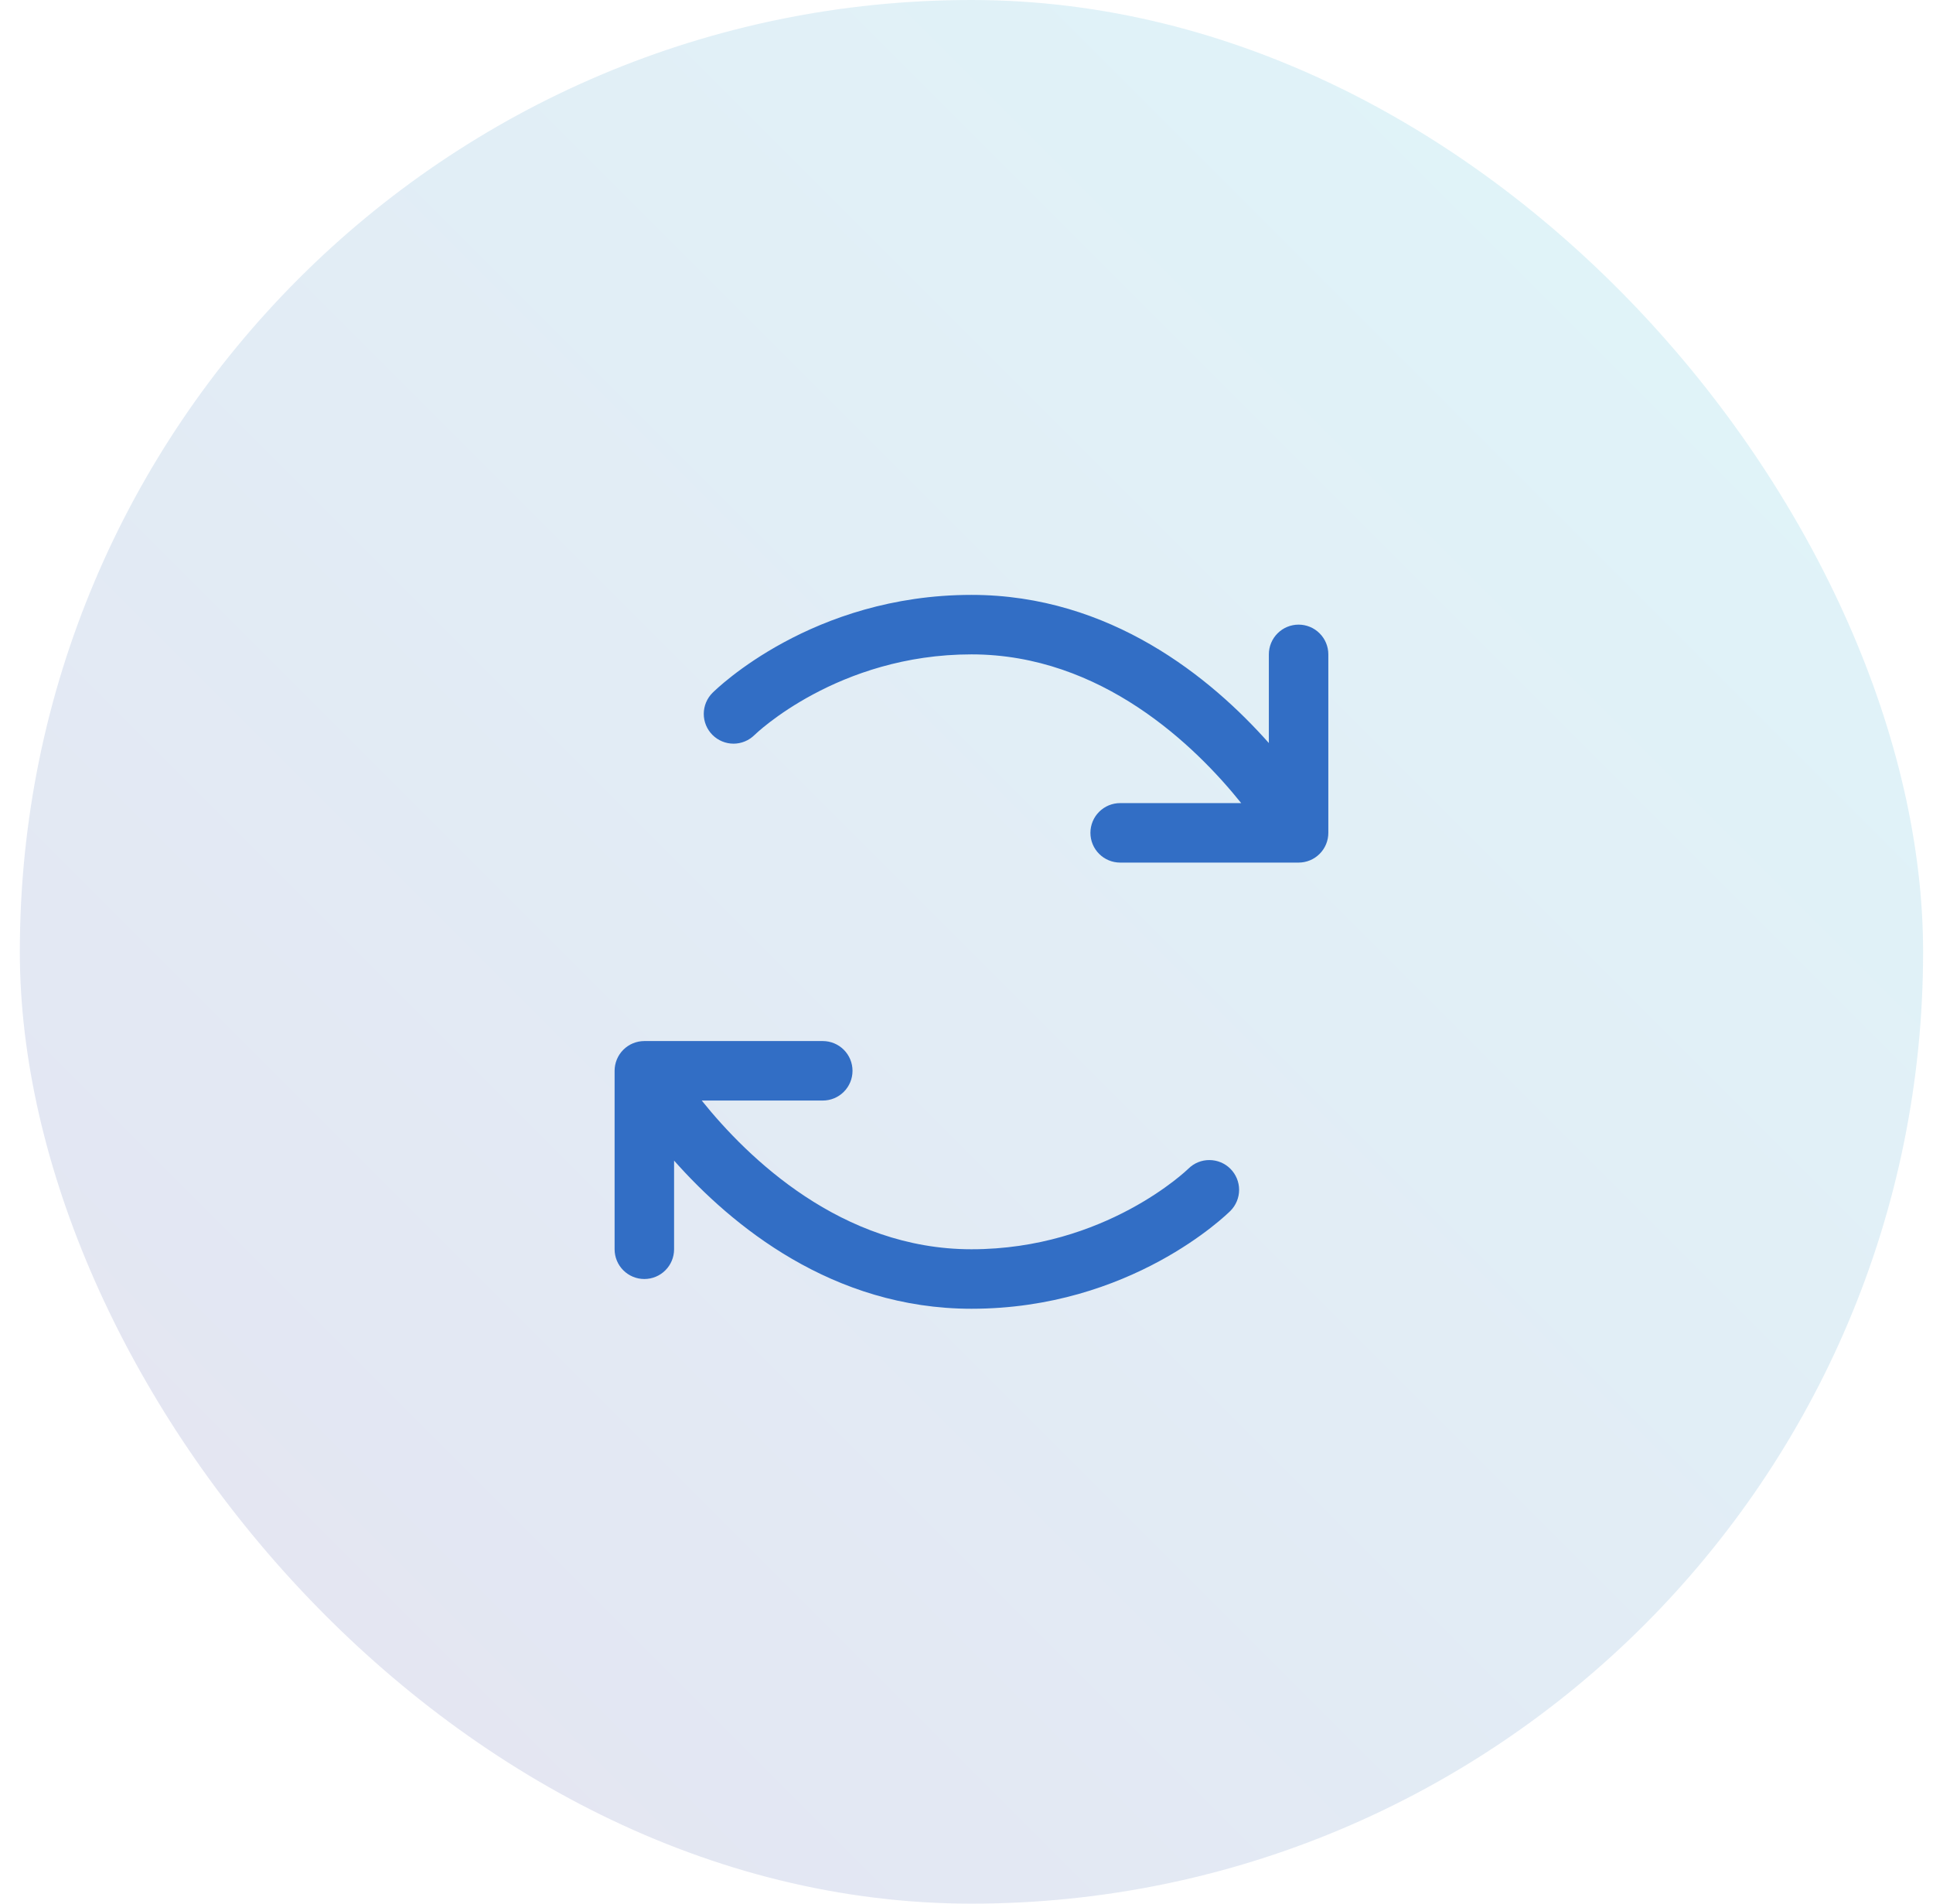
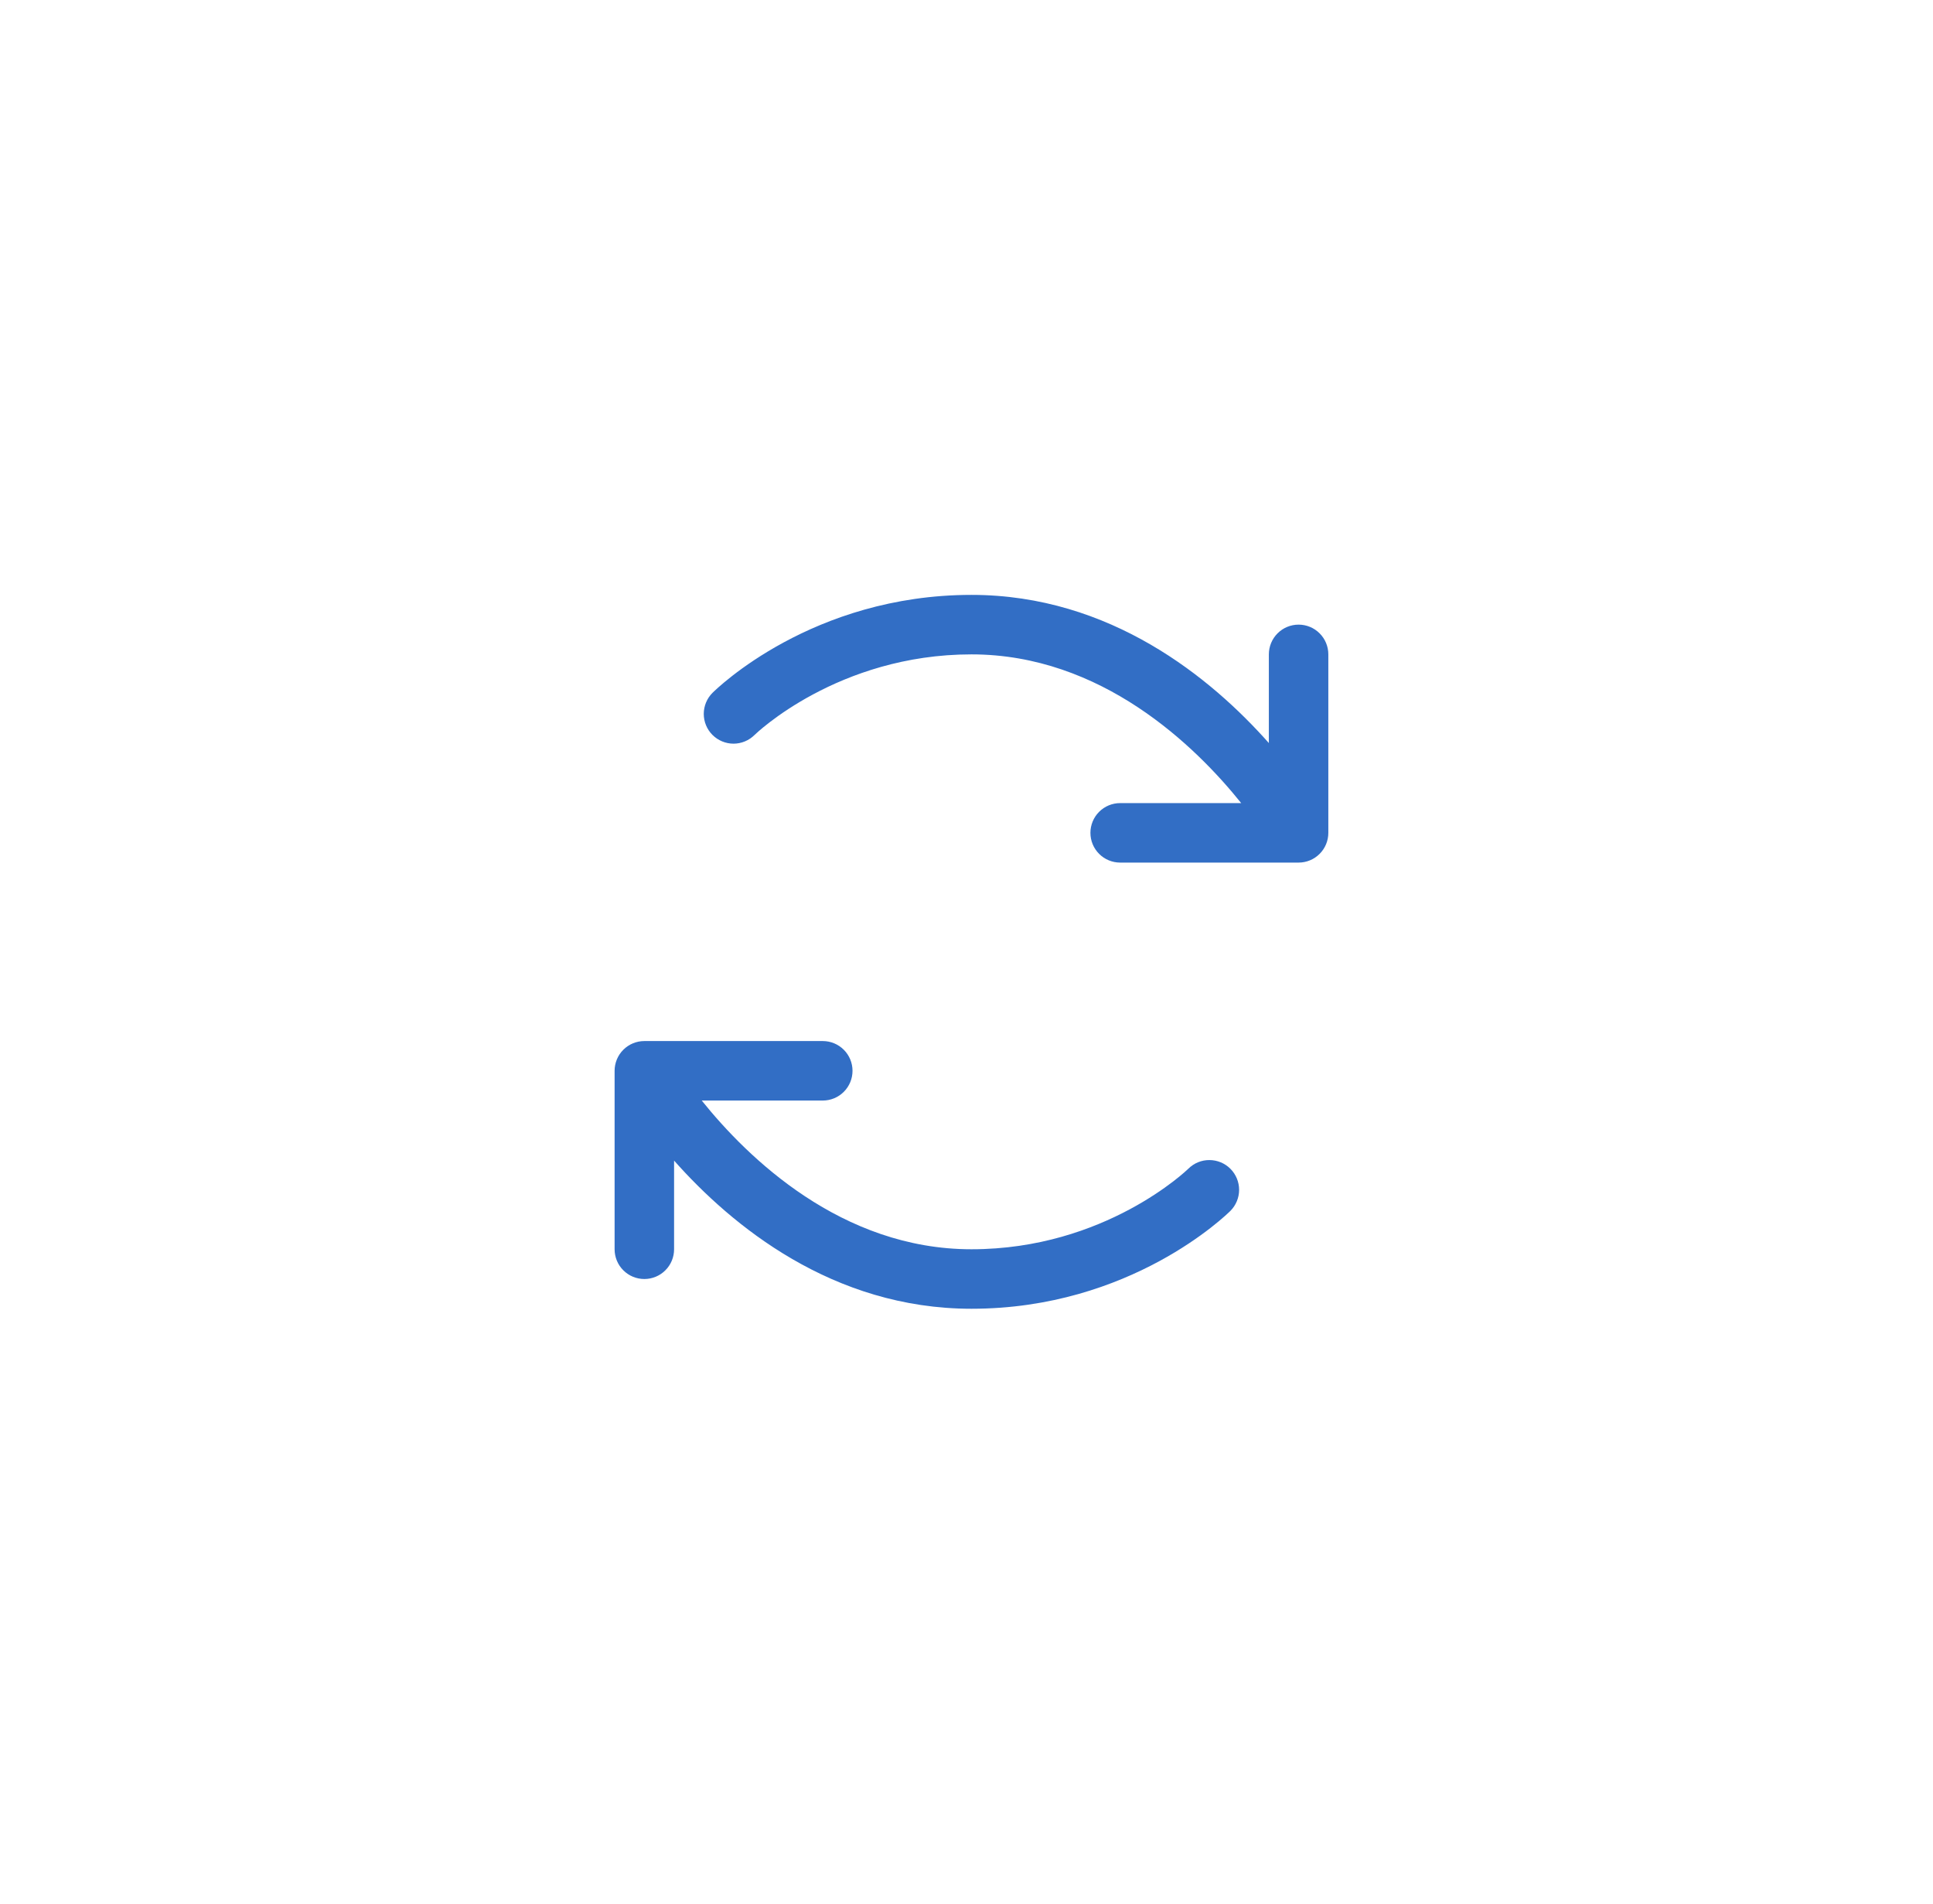
<svg xmlns="http://www.w3.org/2000/svg" width="65" height="64" viewBox="0 0 65 64" fill="none">
  <g clip-path="url(#clip0_1591_73137)">
-     <rect opacity="0.15" x="0.667" width="64" height="64" rx="32" fill="url(#paint0_linear_1591_73137)" />
    <path d="M41.376 39.296C41.562 39.484 41.667 39.737 41.667 40.002C41.667 40.266 41.562 40.52 41.376 40.708C41.239 40.841 38.02 44 32.667 44C27.993 44 24.601 41.2 22.667 39.019V42C22.667 42.265 22.562 42.52 22.374 42.707C22.187 42.895 21.932 43 21.667 43C21.402 43 21.147 42.895 20.96 42.707C20.772 42.52 20.667 42.265 20.667 42V36C20.667 35.735 20.772 35.48 20.96 35.293C21.147 35.105 21.402 35 21.667 35H27.667C27.932 35 28.187 35.105 28.374 35.293C28.562 35.48 28.667 35.735 28.667 36C28.667 36.265 28.562 36.52 28.374 36.707C28.187 36.895 27.932 37 27.667 37H23.597C25.137 38.919 28.292 42 32.667 42C37.167 42 39.934 39.318 39.962 39.29C40.15 39.103 40.405 38.999 40.67 39.001C40.935 39.002 41.189 39.108 41.376 39.296ZM43.667 21C43.402 21 43.147 21.105 42.96 21.293C42.772 21.48 42.667 21.735 42.667 22V24.981C40.733 22.8 37.341 20 32.667 20C27.314 20 24.095 23.159 23.959 23.293C23.771 23.48 23.666 23.734 23.665 24C23.665 24.265 23.77 24.52 23.957 24.707C24.144 24.895 24.399 25.001 24.664 25.002C24.929 25.002 25.184 24.897 25.372 24.71C25.399 24.683 28.167 22 32.667 22C37.042 22 40.197 25.081 41.737 27H37.667C37.402 27 37.147 27.105 36.96 27.293C36.772 27.48 36.667 27.735 36.667 28C36.667 28.265 36.772 28.52 36.96 28.707C37.147 28.895 37.402 29 37.667 29H43.667C43.932 29 44.187 28.895 44.374 28.707C44.562 28.52 44.667 28.265 44.667 28V22C44.667 21.735 44.562 21.48 44.374 21.293C44.187 21.105 43.932 21 43.667 21Z" fill="#326EC5" />
  </g>
  <defs>
    <linearGradient id="paint0_linear_1591_73137" x1="0.667" y1="64" x2="64.667" y2="-1.90735e-06" gradientUnits="userSpaceOnUse">
      <stop stop-color="#4D449E" />
      <stop offset="1" stop-color="#28C0D9" />
    </linearGradient>
    <clipPath id="clip0_1591_73137">
      <rect width="64" height="64" fill="white" transform="translate(0.667)" />
    </clipPath>
  </defs>
</svg>